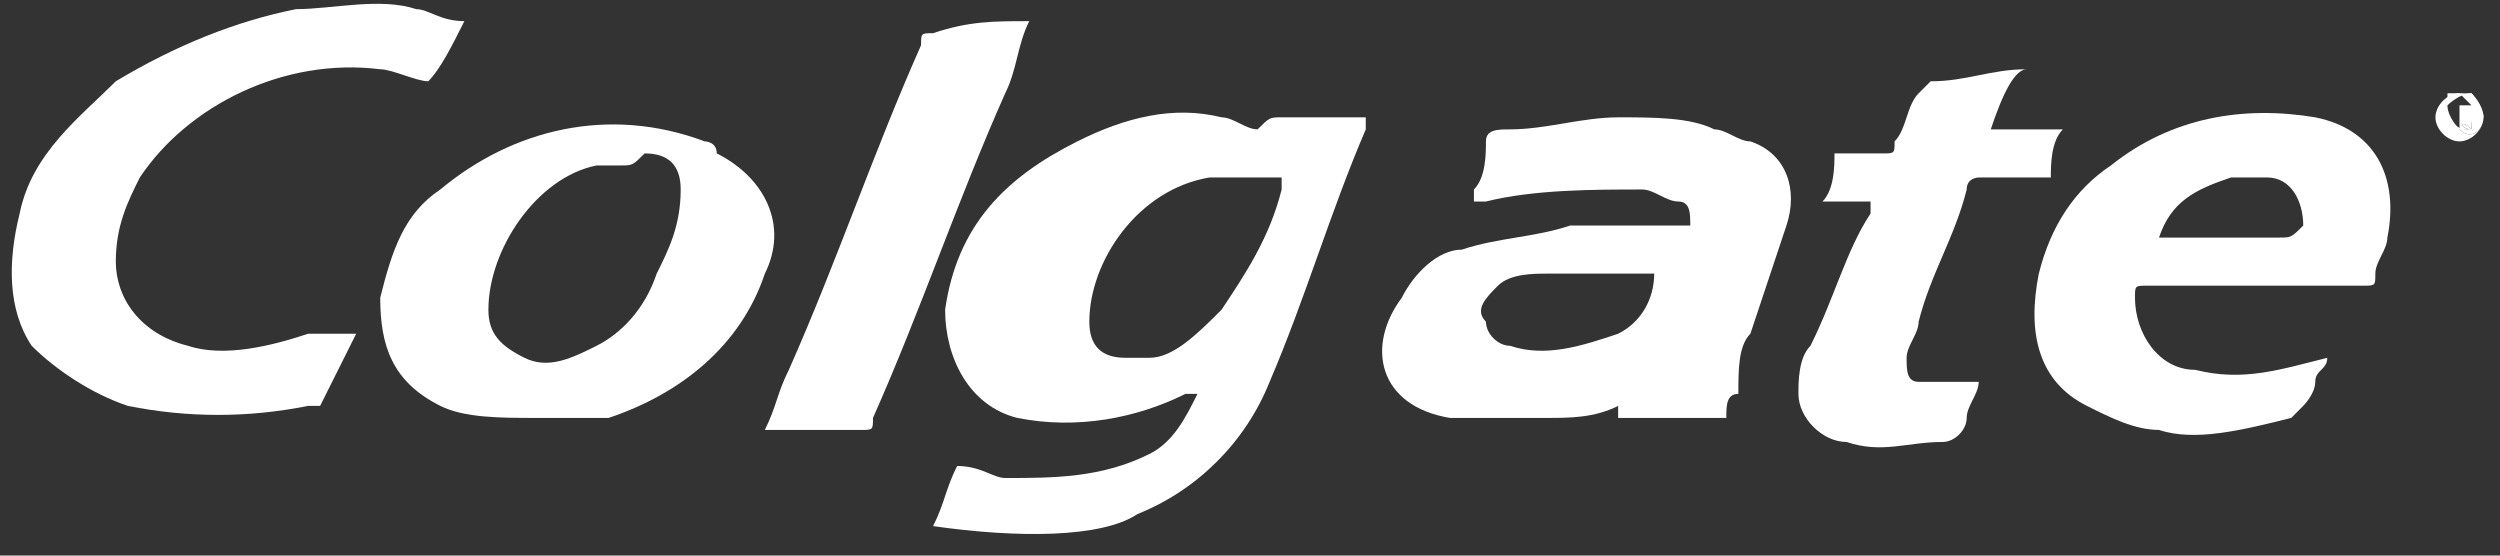
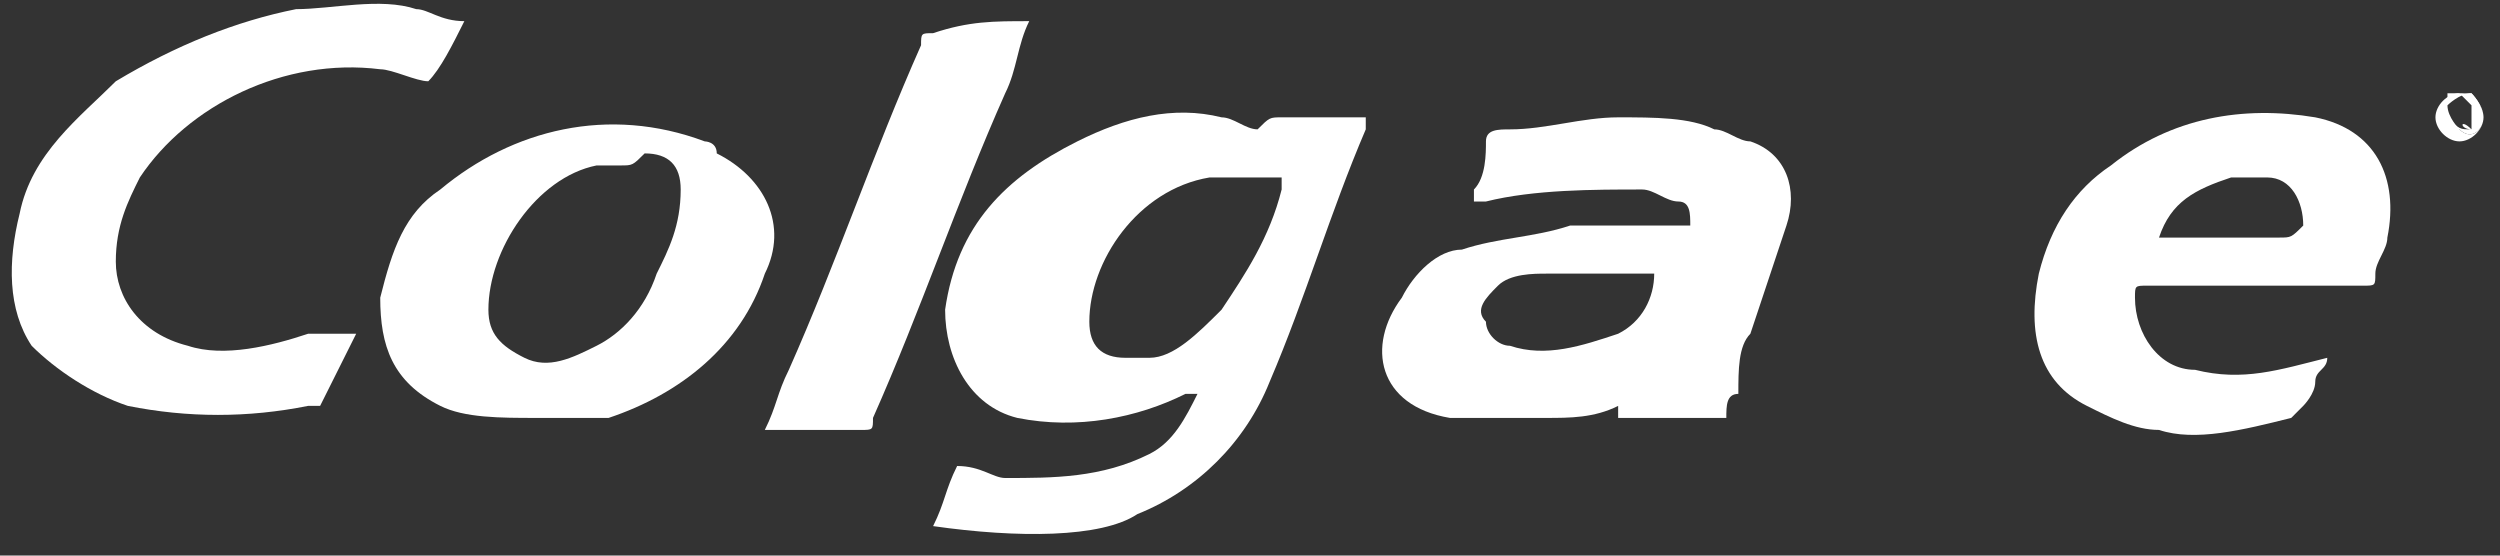
<svg xmlns="http://www.w3.org/2000/svg" width="108" height="24" viewBox="0 0 108 24" fill="none">
  <rect x="0" y="0" width="108" height="24" fill="#333333" stroke="none" />
  <path d="M40.31 22.728C40.829 21.689 40.829 21.17 41.348 20.131C42.386 20.131 42.906 20.65 43.425 20.65C45.502 20.65 47.579 20.65 49.656 19.612C50.694 19.092 51.213 18.053 51.732 17.015C51.732 17.015 51.732 17.015 51.213 17.015C49.136 18.053 46.54 18.573 43.944 18.053C41.867 17.534 40.829 15.457 40.829 13.379C41.348 9.743 43.425 7.666 46.54 6.108C48.617 5.069 50.694 4.55 52.771 5.069C53.29 5.069 53.809 5.588 54.328 5.588C54.848 5.069 54.848 5.069 55.367 5.069C56.405 5.069 57.444 5.069 58.482 5.069C58.482 5.069 58.482 5.069 59.001 5.069V5.588C57.444 9.224 56.405 12.86 54.848 16.495C53.809 19.092 51.732 21.17 49.136 22.209C47.579 23.247 43.944 23.247 40.31 22.728C40.829 22.728 40.829 22.728 40.31 22.728ZM52.771 7.666H52.252C49.136 8.185 47.059 11.302 47.059 13.899C47.059 14.937 47.579 15.457 48.617 15.457C49.136 15.457 49.656 15.457 49.656 15.457C50.694 15.457 51.732 14.418 52.771 13.379C53.809 11.821 54.848 10.263 55.367 8.185C55.367 8.185 55.367 8.185 55.367 7.666C54.328 7.666 53.809 7.666 52.771 7.666Z" fill="white" />
  <path d="M74.577 18.054C73.02 18.054 71.462 18.054 69.904 18.054C69.904 17.535 69.904 17.535 69.904 17.535C68.866 18.054 67.828 18.054 66.789 18.054C65.232 18.054 64.193 18.054 62.636 18.054C59.52 17.535 59.001 14.938 60.559 12.86C61.078 11.821 62.116 10.783 63.155 10.783C64.712 10.263 66.27 10.263 67.828 9.744C69.385 9.744 70.943 9.744 72.501 9.744H73.02C73.02 9.224 73.02 8.705 72.501 8.705C71.981 8.705 71.462 8.186 70.943 8.186C68.866 8.186 66.27 8.186 64.193 8.705C64.193 8.705 64.193 8.705 63.674 8.705V8.186C64.193 7.666 64.193 6.627 64.193 6.108C64.193 5.589 64.712 5.589 65.231 5.589C66.789 5.589 68.347 5.069 69.904 5.069C71.462 5.069 73.02 5.069 74.058 5.589C74.577 5.589 75.097 6.108 75.616 6.108C77.174 6.627 77.693 8.186 77.174 9.744C76.654 11.302 76.135 12.86 75.616 14.418C75.097 14.938 75.097 15.976 75.097 17.015C74.577 17.015 74.577 17.535 74.577 18.054ZM71.462 11.821C69.904 11.821 68.347 11.821 66.789 11.821C66.27 11.821 65.231 11.821 64.712 12.341C64.193 12.86 63.674 13.379 64.193 13.899C64.193 14.418 64.712 14.938 65.231 14.938C66.789 15.457 68.347 14.938 69.904 14.418C70.943 13.899 71.462 12.86 71.462 11.821Z" fill="white" />
  <path d="M15.387 14.418C14.868 15.457 14.348 16.496 13.829 17.534C13.829 17.534 13.829 17.534 13.31 17.534C10.714 18.054 8.118 18.054 5.522 17.534C3.964 17.015 2.407 15.976 1.368 14.938C0.33 13.379 0.33 11.302 0.849 9.224C1.368 6.627 3.445 5.069 5.003 3.511C7.599 1.953 10.195 0.914 12.791 0.395C14.348 0.395 16.425 -0.124 17.983 0.395C18.502 0.395 19.021 0.914 20.06 0.914C19.541 1.953 19.021 2.992 18.502 3.511C17.983 3.511 16.945 2.992 16.425 2.992C12.272 2.472 8.118 4.55 6.041 7.666C5.522 8.705 5.003 9.744 5.003 11.302C5.003 12.86 6.041 14.418 8.118 14.938C9.676 15.457 11.752 14.938 13.31 14.418C14.348 14.418 14.868 14.418 15.387 14.418Z" fill="white" />
  <path d="M23.176 18.054C21.618 18.054 20.06 18.054 19.022 17.534C16.945 16.496 16.426 14.938 16.426 12.86C16.945 10.783 17.464 9.224 19.022 8.186C22.137 5.589 26.291 4.55 30.445 6.108C30.445 6.108 30.964 6.108 30.964 6.627C33.041 7.666 34.079 9.744 33.041 11.821C32.002 14.938 29.406 17.015 26.291 18.054C25.772 18.054 24.214 18.054 23.176 18.054ZM26.81 7.147C26.291 7.147 26.291 7.147 25.772 7.147C23.176 7.666 21.099 10.783 21.099 13.379C21.099 14.418 21.618 14.938 22.656 15.457C23.695 15.976 24.733 15.457 25.772 14.938C26.81 14.418 27.849 13.379 28.368 11.821C28.887 10.783 29.406 9.744 29.406 8.186C29.406 7.147 28.887 6.627 27.849 6.627C27.329 7.147 27.329 7.147 26.81 7.147Z" fill="white" />
  <path d="M100.538 15.457C100.538 15.976 100.019 15.976 100.019 16.495C100.019 17.015 99.5 17.534 99.5 17.534L98.981 18.054C96.904 18.573 94.827 19.092 93.269 18.573C92.231 18.573 91.192 18.054 90.154 17.534C88.077 16.495 87.558 14.418 88.077 11.821C88.596 9.744 89.635 8.185 91.192 7.147C93.788 5.069 96.904 4.55 100.019 5.069C102.615 5.589 103.653 7.666 103.134 10.263C103.134 10.782 102.615 11.302 102.615 11.821C102.615 12.341 102.615 12.341 102.096 12.341C98.98 12.341 95.865 12.341 92.75 12.341C92.231 12.341 92.231 12.341 92.231 12.86C92.231 14.418 93.269 15.976 94.827 15.976C96.904 16.495 98.461 15.976 100.538 15.457C100.019 15.457 100.019 15.457 100.538 15.457ZM93.269 10.263C95.346 10.263 96.904 10.263 98.461 10.263C98.98 10.263 98.98 10.263 99.5 9.744C99.5 8.705 98.981 7.666 97.942 7.666C97.423 7.666 96.904 7.666 96.384 7.666C94.827 8.185 93.788 8.705 93.269 10.263Z" fill="white" />
-   <path d="M86 5.589C87.038 5.589 88.077 5.589 89.115 5.589C88.596 6.108 88.596 7.147 88.596 7.667C88.596 7.667 88.596 7.667 88.077 7.667C87.038 7.667 86.519 7.667 85.481 7.667C85.481 7.667 84.961 7.667 84.961 8.186C84.442 10.264 83.404 11.822 82.885 13.899C82.885 14.418 82.365 14.938 82.365 15.457C82.365 15.977 82.365 16.496 82.885 16.496C83.404 16.496 84.442 16.496 84.961 16.496H85.481C85.481 17.015 84.961 17.535 84.961 18.054C84.961 18.574 84.442 19.093 83.923 19.093C82.365 19.093 81.327 19.612 79.769 19.093C78.731 19.093 77.692 18.054 77.692 17.015C77.692 16.496 77.692 15.457 78.212 14.938C79.25 12.86 79.769 10.783 80.808 9.225V8.705C80.288 8.705 79.25 8.705 78.731 8.705C79.25 8.186 79.25 7.147 79.25 6.628C79.25 6.628 79.25 6.628 79.769 6.628C80.288 6.628 80.808 6.628 81.327 6.628C81.846 6.628 81.846 6.628 81.846 6.108C82.365 5.589 82.365 4.55 82.885 4.031C82.885 4.031 82.885 4.031 83.404 3.512C84.961 3.512 86 2.992 87.558 2.992C87.038 2.992 86.519 4.031 86 5.589Z" fill="white" />
  <path d="M44.463 0.914C43.944 1.953 43.944 2.992 43.424 4.03C41.347 8.705 39.79 13.379 37.713 18.054C37.713 18.573 37.713 18.573 37.194 18.573C36.155 18.573 34.598 18.573 33.559 18.573C33.559 18.573 33.559 18.573 33.04 18.573C33.559 17.534 33.559 17.015 34.078 15.976C36.155 11.302 37.713 6.627 39.79 1.953C39.79 1.433 39.79 1.433 40.309 1.433C41.867 0.914 42.905 0.914 44.463 0.914Z" fill="white" />
  <path d="M107.288 5.069C107.288 5.588 106.769 6.108 106.249 6.108C105.73 6.108 105.211 5.588 105.211 5.069C105.211 4.55 105.73 4.03 106.249 4.03C106.769 4.03 107.288 4.55 107.288 5.069ZM107.288 5.069C107.288 4.55 106.769 4.03 106.769 4.03C106.249 4.03 105.73 4.55 105.73 4.55C105.73 5.069 106.249 5.588 106.249 5.588C106.769 6.108 107.288 5.588 107.288 5.069Z" fill="white" />
  <path d="M107.288 5.069C107.288 5.588 106.769 6.108 106.25 5.588C105.73 5.588 105.73 5.069 105.73 4.55C105.73 4.03 106.25 4.03 106.769 4.03C106.769 4.03 107.288 4.55 107.288 5.069ZM106.769 5.588C106.769 5.069 106.769 5.069 106.769 4.55C106.769 4.55 106.769 4.55 106.25 4.03H105.73V4.55V5.069C106.25 5.588 106.25 5.588 106.769 5.588C106.25 5.588 106.25 5.069 106.769 5.588Z" fill="white" />
-   <path d="M106.769 5.589C106.25 5.069 106.25 5.589 106.769 5.589C106.25 5.589 106.25 5.589 106.25 5.589V5.069V4.55H106.769C106.769 4.55 107.288 4.55 107.288 5.069C106.769 5.069 106.769 5.069 106.769 5.589Z" fill="white" />
</svg>